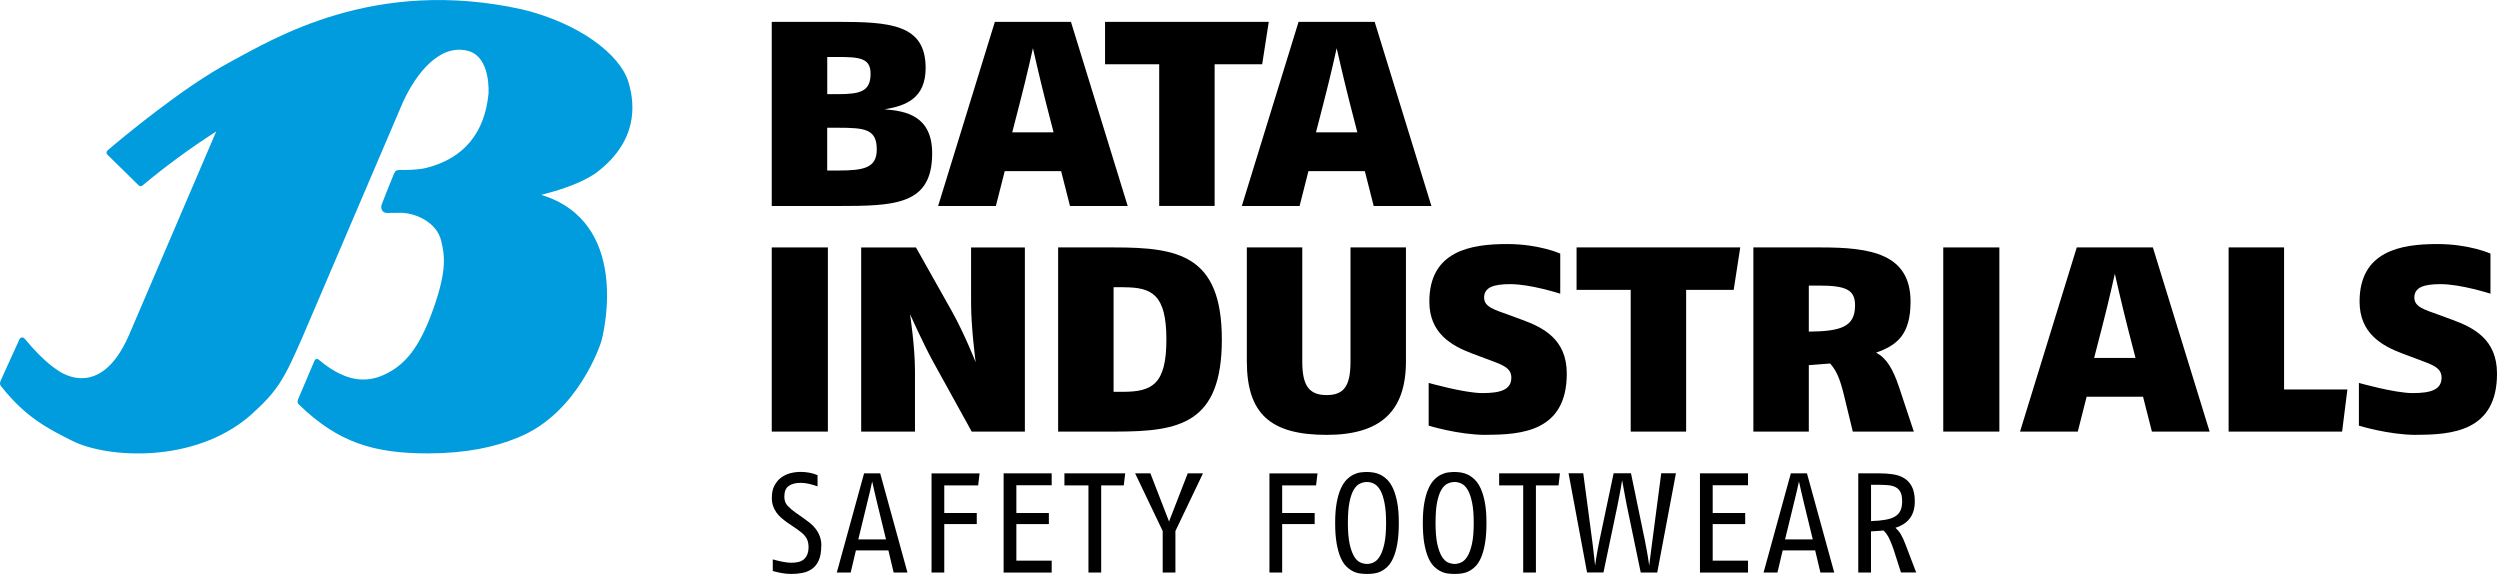
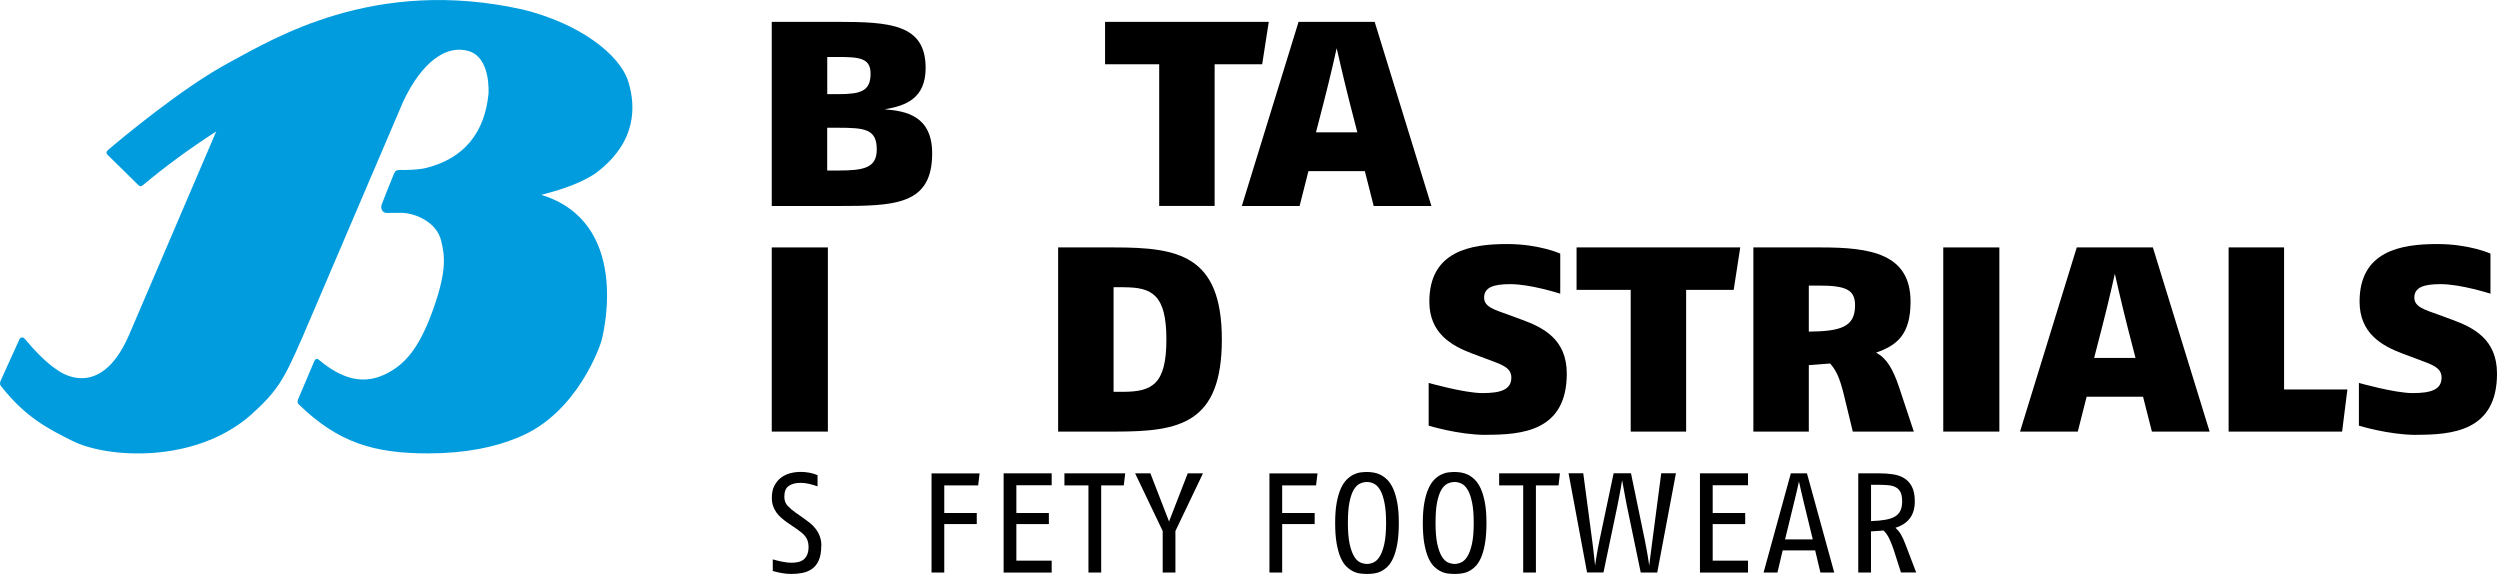
<svg xmlns="http://www.w3.org/2000/svg" viewBox="0 0 174 40" fill="none">
  <g clip-path="url(#clip0_2007_503)">
    <path d="M41.408 12.091C40.56 12.647 39.395 13.126 37.67 13.562C43.808 15.435 42.074 22.926 41.875 23.662C41.869 23.691 41.857 23.723 41.851 23.756C41.816 23.903 40.246 28.773 36.047 30.453C34.439 31.123 32.4 31.556 29.797 31.556C25.994 31.556 23.533 30.797 20.807 28.159C20.654 28.009 20.722 27.844 20.795 27.679C20.868 27.515 21.872 25.141 21.89 25.1C21.922 25.017 22.057 24.9 22.224 25.067C24.208 26.72 25.771 26.712 27.262 25.803C28.386 25.117 29.299 23.965 30.199 21.388C31.132 18.712 30.933 17.72 30.71 16.773C30.399 15.435 28.867 14.812 27.896 14.812C27.6 14.812 27.233 14.817 26.928 14.82C26.59 14.826 26.479 14.482 26.561 14.244C26.646 14.006 27.327 12.309 27.421 12.091C27.515 11.873 27.594 11.838 27.817 11.829C28.254 11.838 29.093 11.829 29.662 11.688C32.324 11.02 33.732 9.214 33.999 6.538C33.999 6.538 34.199 3.932 32.532 3.529C30.595 3.062 28.996 5.067 28.06 7.073L21.053 23.462C19.756 26.417 19.36 27.182 17.383 28.947C13.483 32.291 7.438 31.891 5.038 30.685C3.389 29.859 1.802 29.076 0.074 26.879C-0.059 26.712 0.015 26.588 0.065 26.453C0.115 26.32 1.324 23.697 1.35 23.626C1.4 23.491 1.585 23.409 1.734 23.594C3.119 25.259 3.97 25.735 3.97 25.735C3.97 25.735 6.899 28.103 8.976 23.326L15.05 9.147C13.057 10.435 11.499 11.597 9.959 12.876C9.812 13.009 9.727 12.976 9.619 12.87C9.528 12.785 8.019 11.288 7.474 10.764C7.371 10.659 7.418 10.523 7.506 10.45C8.46 9.638 12.688 6.1 15.986 4.332C19.093 2.664 26.062 -1.621 36.341 0.653C40.211 1.588 43.148 3.729 43.747 5.735C44.207 7.276 44.425 9.87 41.411 12.091H41.408Z" fill="#009CDE" />
    <path d="M58.259 14.338H53.714V1.521H58.259C61.936 1.521 64.424 1.679 64.424 4.726C64.424 6.832 63.077 7.359 61.569 7.609C63.03 7.723 64.879 8.044 64.879 10.676C64.879 14.271 62.3 14.338 58.256 14.338H58.259ZM58.306 3.968H57.576V6.553H58.33C59.905 6.553 60.592 6.347 60.592 5.132C60.592 4.056 59.861 3.965 58.309 3.965L58.306 3.968ZM58.327 8.891H57.573V11.868H58.35C60.131 11.868 61.023 11.685 61.023 10.403C61.023 8.985 60.202 8.891 58.33 8.891H58.327Z" fill="black" />
-     <path d="M74.471 14.338L73.855 11.912H69.929L69.312 14.338H65.293L69.242 1.521H74.538L78.488 14.338H74.468H74.471ZM72.781 7.082C72.323 5.273 71.892 3.353 71.892 3.353C71.892 3.353 71.481 5.229 71 7.082L70.451 9.212H73.329L72.781 7.082Z" fill="black" />
    <path d="M87.851 4.471H84.538V14.335H80.68V4.471H76.912V1.521H88.306L87.848 4.473L87.851 4.471Z" fill="black" />
    <path d="M95.609 14.338L94.993 11.912H91.067L90.451 14.338H86.431L90.38 1.521H95.677L99.626 14.338H95.606H95.609ZM93.922 7.082C93.464 5.273 93.033 3.353 93.033 3.353C93.033 3.353 92.622 5.229 92.141 7.082L91.592 9.212H94.471L93.922 7.082Z" fill="black" />
    <path d="M53.714 30.038V17.221H57.62V30.038H53.714Z" fill="black" />
-     <path d="M67.631 30.038L64.914 25.117C64.23 23.859 63.338 21.867 63.338 21.867C63.338 21.867 63.682 24.112 63.682 25.806V30.041H59.938V17.223H63.752L66.264 21.688C67.132 23.244 67.907 25.212 67.907 25.212C67.907 25.212 67.587 22.809 67.587 21.115V17.223H71.331V30.041H67.631V30.038Z" fill="black" />
    <path d="M77.666 30.038H73.646V17.221H77.572C82.026 17.221 85.04 17.77 85.04 23.629C85.04 29.488 82.094 30.038 77.663 30.038H77.666ZM78.212 19.991H77.505V27.27H78.144C80.178 27.27 81.181 26.767 81.181 23.632C81.181 20.497 80.178 19.994 78.212 19.994V19.991Z" fill="black" />
-     <path d="M92.329 30.267C88.4 30.267 86.78 28.779 86.78 25.141V17.221H90.638V25.162C90.638 26.788 91.073 27.497 92.329 27.497C93.517 27.497 93.995 26.903 93.995 25.162V17.221H97.854V25.141C97.854 28.644 96.073 30.267 92.329 30.267Z" fill="black" />
    <path d="M103.408 30.267C101.513 30.267 99.435 29.626 99.435 29.626V26.65C99.435 26.65 101.924 27.359 103.179 27.359C104.435 27.359 105.189 27.129 105.189 26.282C105.189 25.55 104.482 25.367 103.455 24.976L102.472 24.609C101.011 24.059 99.482 23.188 99.482 20.991C99.482 17.465 102.361 16.985 104.893 16.985C107.132 16.985 108.593 17.65 108.593 17.65V20.441C108.593 20.441 106.539 19.776 105.122 19.776C103.933 19.776 103.294 20.006 103.294 20.715C103.294 21.379 104.048 21.562 104.984 21.906L105.92 22.25C107.428 22.8 109.048 23.623 109.048 26.003C109.048 30.032 105.896 30.262 103.408 30.262V30.267Z" fill="black" />
    <path d="M120.667 20.173H117.355V30.038H113.496V20.173H109.729V17.221H121.122L120.665 20.173H120.667Z" fill="black" />
    <path d="M128.954 30.038L128.361 27.588C128.018 26.147 127.745 25.735 127.378 25.3L125.893 25.415V30.038H122.035V17.221H126.762C130.186 17.221 132.974 17.656 132.974 20.997C132.974 23.332 131.991 24.041 130.576 24.544C131.283 24.912 131.741 25.644 132.175 26.947L133.202 30.038H128.954ZM126.6 19.876H125.893V23.082C128.156 23.059 129.112 22.738 129.112 21.25C129.112 20.173 128.496 19.876 126.6 19.876Z" fill="black" />
    <path d="M135.251 30.038V17.221H139.156V30.038H135.251Z" fill="black" />
    <path d="M149.772 30.038L149.156 27.612H145.23L144.614 30.038H140.594L144.543 17.221H149.84L153.789 30.038H149.769H149.772ZM148.082 22.782C147.624 20.973 147.193 19.053 147.193 19.053C147.193 19.053 146.782 20.929 146.301 22.782L145.752 24.912H148.631L148.082 22.782Z" fill="black" />
    <path d="M163.014 30.038H155.112V17.221H158.971V27.109H163.378L163.011 30.038H163.014Z" fill="black" />
    <path d="M168.152 30.267C166.257 30.267 164.179 29.626 164.179 29.626V26.65C164.179 26.65 166.667 27.359 167.923 27.359C169.179 27.359 169.933 27.129 169.933 26.282C169.933 25.55 169.226 25.367 168.199 24.976L167.216 24.609C165.755 24.059 164.226 23.188 164.226 20.991C164.226 17.465 167.105 16.985 169.637 16.985C171.876 16.985 173.337 17.65 173.337 17.65V20.441C173.337 20.441 171.283 19.776 169.866 19.776C168.677 19.776 168.038 20.006 168.038 20.715C168.038 21.379 168.792 21.562 169.728 21.906L170.664 22.25C172.172 22.8 173.792 23.623 173.792 26.003C173.792 30.032 170.64 30.262 168.152 30.262V30.267Z" fill="black" />
    <path d="M57.159 37.994C57.159 38.409 57.1 38.744 56.986 39C56.871 39.256 56.716 39.453 56.522 39.591C56.328 39.729 56.108 39.823 55.859 39.873C55.61 39.923 55.351 39.947 55.081 39.947C54.853 39.947 54.63 39.926 54.418 39.888C54.207 39.85 53.993 39.8 53.785 39.741V38.932C53.987 38.991 54.207 39.047 54.445 39.094C54.682 39.144 54.888 39.167 55.064 39.167C55.228 39.167 55.384 39.153 55.53 39.123C55.677 39.094 55.806 39.038 55.915 38.956C56.023 38.873 56.111 38.759 56.176 38.615C56.24 38.471 56.276 38.285 56.276 38.062C56.276 37.912 56.255 37.776 56.217 37.656C56.179 37.535 56.123 37.429 56.05 37.335C55.976 37.241 55.891 37.153 55.794 37.073C55.695 36.994 55.592 36.915 55.48 36.835L54.773 36.353C54.636 36.253 54.503 36.15 54.374 36.038C54.245 35.926 54.134 35.803 54.034 35.665C53.934 35.526 53.858 35.373 53.802 35.206C53.746 35.038 53.72 34.853 53.72 34.65C53.72 34.303 53.782 34.012 53.908 33.782C54.034 33.553 54.189 33.367 54.38 33.229C54.571 33.091 54.785 32.991 55.02 32.932C55.255 32.873 55.489 32.844 55.718 32.844C55.947 32.844 56.152 32.865 56.349 32.903C56.546 32.941 56.73 32.997 56.901 33.071V33.85C56.698 33.776 56.496 33.718 56.296 33.673C56.097 33.626 55.903 33.606 55.721 33.606C55.381 33.606 55.105 33.676 54.9 33.818C54.694 33.959 54.589 34.212 54.589 34.573C54.589 34.829 54.665 35.041 54.82 35.206C54.976 35.37 55.161 35.529 55.375 35.679L55.926 36.065C56.085 36.176 56.237 36.291 56.384 36.409C56.531 36.526 56.663 36.662 56.777 36.815C56.892 36.965 56.986 37.138 57.059 37.332C57.133 37.526 57.168 37.747 57.168 37.997L57.159 37.994Z" fill="black" />
-     <path d="M62.197 39.847L61.833 38.309H59.571L59.207 39.847H58.242L60.14 32.944H61.261L63.159 39.847H62.194H62.197ZM61.056 35.035C60.976 34.7 60.909 34.409 60.85 34.159C60.791 33.909 60.742 33.691 60.703 33.509C60.665 33.694 60.615 33.909 60.56 34.159C60.504 34.409 60.433 34.7 60.348 35.035L59.738 37.541H61.666L61.056 35.035Z" fill="black" />
    <path d="M68.083 33.782H65.721V35.706H67.983V36.476H65.721V39.85H64.835V32.947H68.18L68.08 33.785L68.083 33.782Z" fill="black" />
    <path d="M69.852 39.847V32.944H73.197V33.773H70.739V35.706H73.001V36.476H70.739V39.021H73.197V39.85H69.852V39.847Z" fill="black" />
    <path d="M78.218 33.782H76.642V39.847H75.756V33.782H74.084V32.944H78.315L78.215 33.782H78.218Z" fill="black" />
    <path d="M81.809 36.959V39.85H80.923V36.959L79.004 32.944H80.067L81.366 36.297L82.666 32.944H83.728L81.809 36.959Z" fill="black" />
    <path d="M91.601 33.782H89.239V35.706H91.501V36.476H89.239V39.85H88.353V32.947H91.698L91.598 33.785L91.601 33.782Z" fill="black" />
    <path d="M97.358 36.397C97.358 36.956 97.323 37.432 97.255 37.826C97.188 38.22 97.094 38.55 96.979 38.812C96.865 39.073 96.73 39.282 96.577 39.432C96.422 39.582 96.263 39.697 96.099 39.773C95.935 39.85 95.77 39.897 95.606 39.917C95.442 39.938 95.289 39.947 95.143 39.947C94.996 39.947 94.843 39.938 94.679 39.917C94.515 39.897 94.35 39.85 94.186 39.77C94.022 39.691 93.863 39.576 93.708 39.426C93.552 39.276 93.42 39.068 93.306 38.806C93.191 38.544 93.1 38.215 93.03 37.823C92.962 37.432 92.927 36.956 92.927 36.397C92.927 35.838 92.963 35.37 93.036 34.976C93.109 34.582 93.206 34.253 93.326 33.991C93.447 33.729 93.585 33.52 93.74 33.37C93.893 33.22 94.054 33.103 94.218 33.026C94.383 32.947 94.544 32.897 94.705 32.879C94.867 32.859 95.01 32.85 95.143 32.85C95.275 32.85 95.418 32.862 95.58 32.885C95.741 32.909 95.903 32.959 96.067 33.038C96.231 33.117 96.39 33.232 96.545 33.382C96.701 33.532 96.836 33.741 96.959 34.003C97.079 34.265 97.176 34.594 97.249 34.985C97.323 35.376 97.358 35.847 97.358 36.4V36.397ZM96.472 36.397C96.472 35.823 96.434 35.353 96.357 34.982C96.281 34.612 96.184 34.32 96.061 34.109C95.941 33.9 95.8 33.753 95.638 33.67C95.477 33.588 95.313 33.547 95.143 33.547C94.972 33.547 94.805 33.585 94.647 33.662C94.485 33.738 94.344 33.879 94.218 34.091C94.095 34.303 93.995 34.591 93.922 34.959C93.849 35.326 93.813 35.806 93.813 36.4C93.813 36.994 93.855 37.494 93.937 37.865C94.019 38.235 94.124 38.526 94.251 38.732C94.377 38.938 94.52 39.076 94.679 39.147C94.837 39.215 94.99 39.25 95.143 39.25C95.295 39.25 95.448 39.215 95.606 39.141C95.765 39.068 95.906 38.929 96.035 38.72C96.164 38.512 96.266 38.223 96.349 37.853C96.431 37.482 96.472 36.997 96.472 36.397Z" fill="black" />
    <path d="M103.458 36.397C103.458 36.956 103.423 37.432 103.355 37.826C103.288 38.22 103.194 38.55 103.08 38.812C102.965 39.073 102.83 39.282 102.678 39.432C102.522 39.582 102.364 39.697 102.199 39.773C102.035 39.85 101.871 39.897 101.706 39.917C101.542 39.938 101.39 39.947 101.243 39.947C101.096 39.947 100.944 39.938 100.779 39.917C100.615 39.897 100.451 39.85 100.286 39.77C100.122 39.691 99.963 39.576 99.808 39.426C99.653 39.276 99.52 39.068 99.406 38.806C99.291 38.544 99.201 38.215 99.13 37.823C99.063 37.432 99.028 36.956 99.028 36.397C99.028 35.838 99.063 35.37 99.136 34.976C99.209 34.582 99.306 34.253 99.427 33.991C99.547 33.729 99.685 33.52 99.84 33.37C99.993 33.22 100.154 33.103 100.319 33.026C100.483 32.947 100.644 32.897 100.806 32.879C100.967 32.859 101.111 32.85 101.243 32.85C101.375 32.85 101.519 32.862 101.68 32.885C101.841 32.909 102.003 32.959 102.167 33.038C102.331 33.117 102.49 33.232 102.645 33.382C102.801 33.532 102.936 33.741 103.059 34.003C103.179 34.265 103.276 34.594 103.35 34.985C103.423 35.376 103.458 35.847 103.458 36.4V36.397ZM102.572 36.397C102.572 35.823 102.534 35.353 102.458 34.982C102.381 34.612 102.284 34.32 102.161 34.109C102.041 33.9 101.9 33.753 101.739 33.67C101.577 33.588 101.413 33.547 101.243 33.547C101.073 33.547 100.905 33.585 100.747 33.662C100.586 33.738 100.445 33.879 100.319 34.091C100.195 34.303 100.096 34.591 100.022 34.959C99.949 35.326 99.914 35.806 99.914 36.4C99.914 36.994 99.955 37.494 100.037 37.865C100.119 38.235 100.225 38.526 100.351 38.732C100.477 38.938 100.621 39.076 100.779 39.147C100.938 39.215 101.09 39.25 101.243 39.25C101.395 39.25 101.548 39.215 101.706 39.141C101.865 39.068 102.006 38.929 102.135 38.72C102.264 38.512 102.367 38.223 102.449 37.853C102.531 37.482 102.572 36.997 102.572 36.397Z" fill="black" />
    <path d="M108.476 33.782H106.9V39.847H106.014V33.782H104.341V32.944H108.572L108.473 33.782H108.476Z" fill="black" />
    <path d="M115.345 39.847H114.195L113.22 35.153C113.188 34.988 113.153 34.809 113.118 34.615C113.082 34.421 113.05 34.238 113.018 34.068C112.989 33.897 112.959 33.753 112.936 33.632C112.915 33.526 112.906 33.459 112.906 33.426C112.901 33.453 112.886 33.512 112.868 33.603C112.848 33.721 112.824 33.868 112.795 34.041C112.766 34.215 112.73 34.4 112.692 34.597C112.654 34.794 112.616 34.979 112.584 35.15L111.601 39.844H110.459L109.171 32.941H110.195L110.814 37.606C110.835 37.756 110.855 37.929 110.879 38.123C110.902 38.318 110.923 38.506 110.943 38.685C110.964 38.868 110.982 39.023 110.996 39.153C111.014 39.285 111.02 39.356 111.02 39.371C111.02 39.359 111.029 39.285 111.049 39.153C111.07 39.021 111.093 38.865 111.122 38.685C111.152 38.506 111.184 38.318 111.222 38.123C111.257 37.929 111.293 37.756 111.325 37.606L112.308 32.941H113.517L114.482 37.606C114.509 37.75 114.541 37.918 114.576 38.103C114.611 38.291 114.643 38.474 114.676 38.65C114.705 38.827 114.729 38.982 114.749 39.118C114.77 39.253 114.781 39.335 114.787 39.371C114.787 39.359 114.796 39.285 114.811 39.153C114.828 39.021 114.846 38.865 114.869 38.685C114.893 38.506 114.916 38.315 114.943 38.118C114.969 37.921 114.993 37.75 115.01 37.606L115.621 32.941H116.645L115.345 39.844V39.847Z" fill="black" />
    <path d="M118.317 39.847V32.944H121.662V33.773H119.203V35.706H121.466V36.476H119.203V39.021H121.662V39.85H118.317V39.847Z" fill="black" />
    <path d="M126.7 39.847L126.336 38.309H124.074L123.71 39.847H122.745L124.643 32.944H125.764L127.663 39.847H126.697H126.7ZM125.559 35.035C125.48 34.7 125.412 34.409 125.353 34.159C125.295 33.909 125.245 33.691 125.207 33.509C125.169 33.694 125.119 33.909 125.063 34.159C125.007 34.409 124.937 34.7 124.852 35.035L124.241 37.541H126.169L125.559 35.035Z" fill="black" />
    <path d="M132.308 39.847L131.806 38.279C131.715 38.003 131.612 37.744 131.501 37.506C131.389 37.265 131.251 37.071 131.087 36.918C130.943 36.938 130.799 36.95 130.659 36.956C130.518 36.962 130.371 36.974 130.221 36.985V39.847H129.335V32.944H130.782C131.116 32.944 131.433 32.965 131.735 33.009C132.038 33.053 132.302 33.141 132.528 33.279C132.754 33.418 132.936 33.615 133.068 33.871C133.2 34.126 133.27 34.465 133.27 34.885C133.27 35.156 133.238 35.391 133.17 35.594C133.106 35.797 133.012 35.974 132.889 36.121C132.768 36.268 132.624 36.394 132.46 36.494C132.296 36.597 132.117 36.676 131.92 36.735C132.07 36.868 132.199 37.021 132.305 37.2C132.41 37.379 132.51 37.597 132.61 37.862L133.367 39.844H132.305L132.308 39.847ZM132.387 34.885C132.387 34.609 132.349 34.394 132.269 34.244C132.19 34.094 132.076 33.979 131.926 33.903C131.776 33.826 131.589 33.782 131.372 33.765C131.154 33.747 130.902 33.741 130.617 33.741H130.224V36.268C130.623 36.256 130.961 36.224 131.237 36.173C131.512 36.123 131.735 36.047 131.906 35.941C132.076 35.835 132.199 35.697 132.275 35.526C132.352 35.356 132.39 35.141 132.39 34.885H132.387Z" fill="black" />
  </g>
  <defs>
    <clipPath id="clip0_2007_503">
      <rect width="174" height="40" fill="white" />
    </clipPath>
  </defs>
</svg>